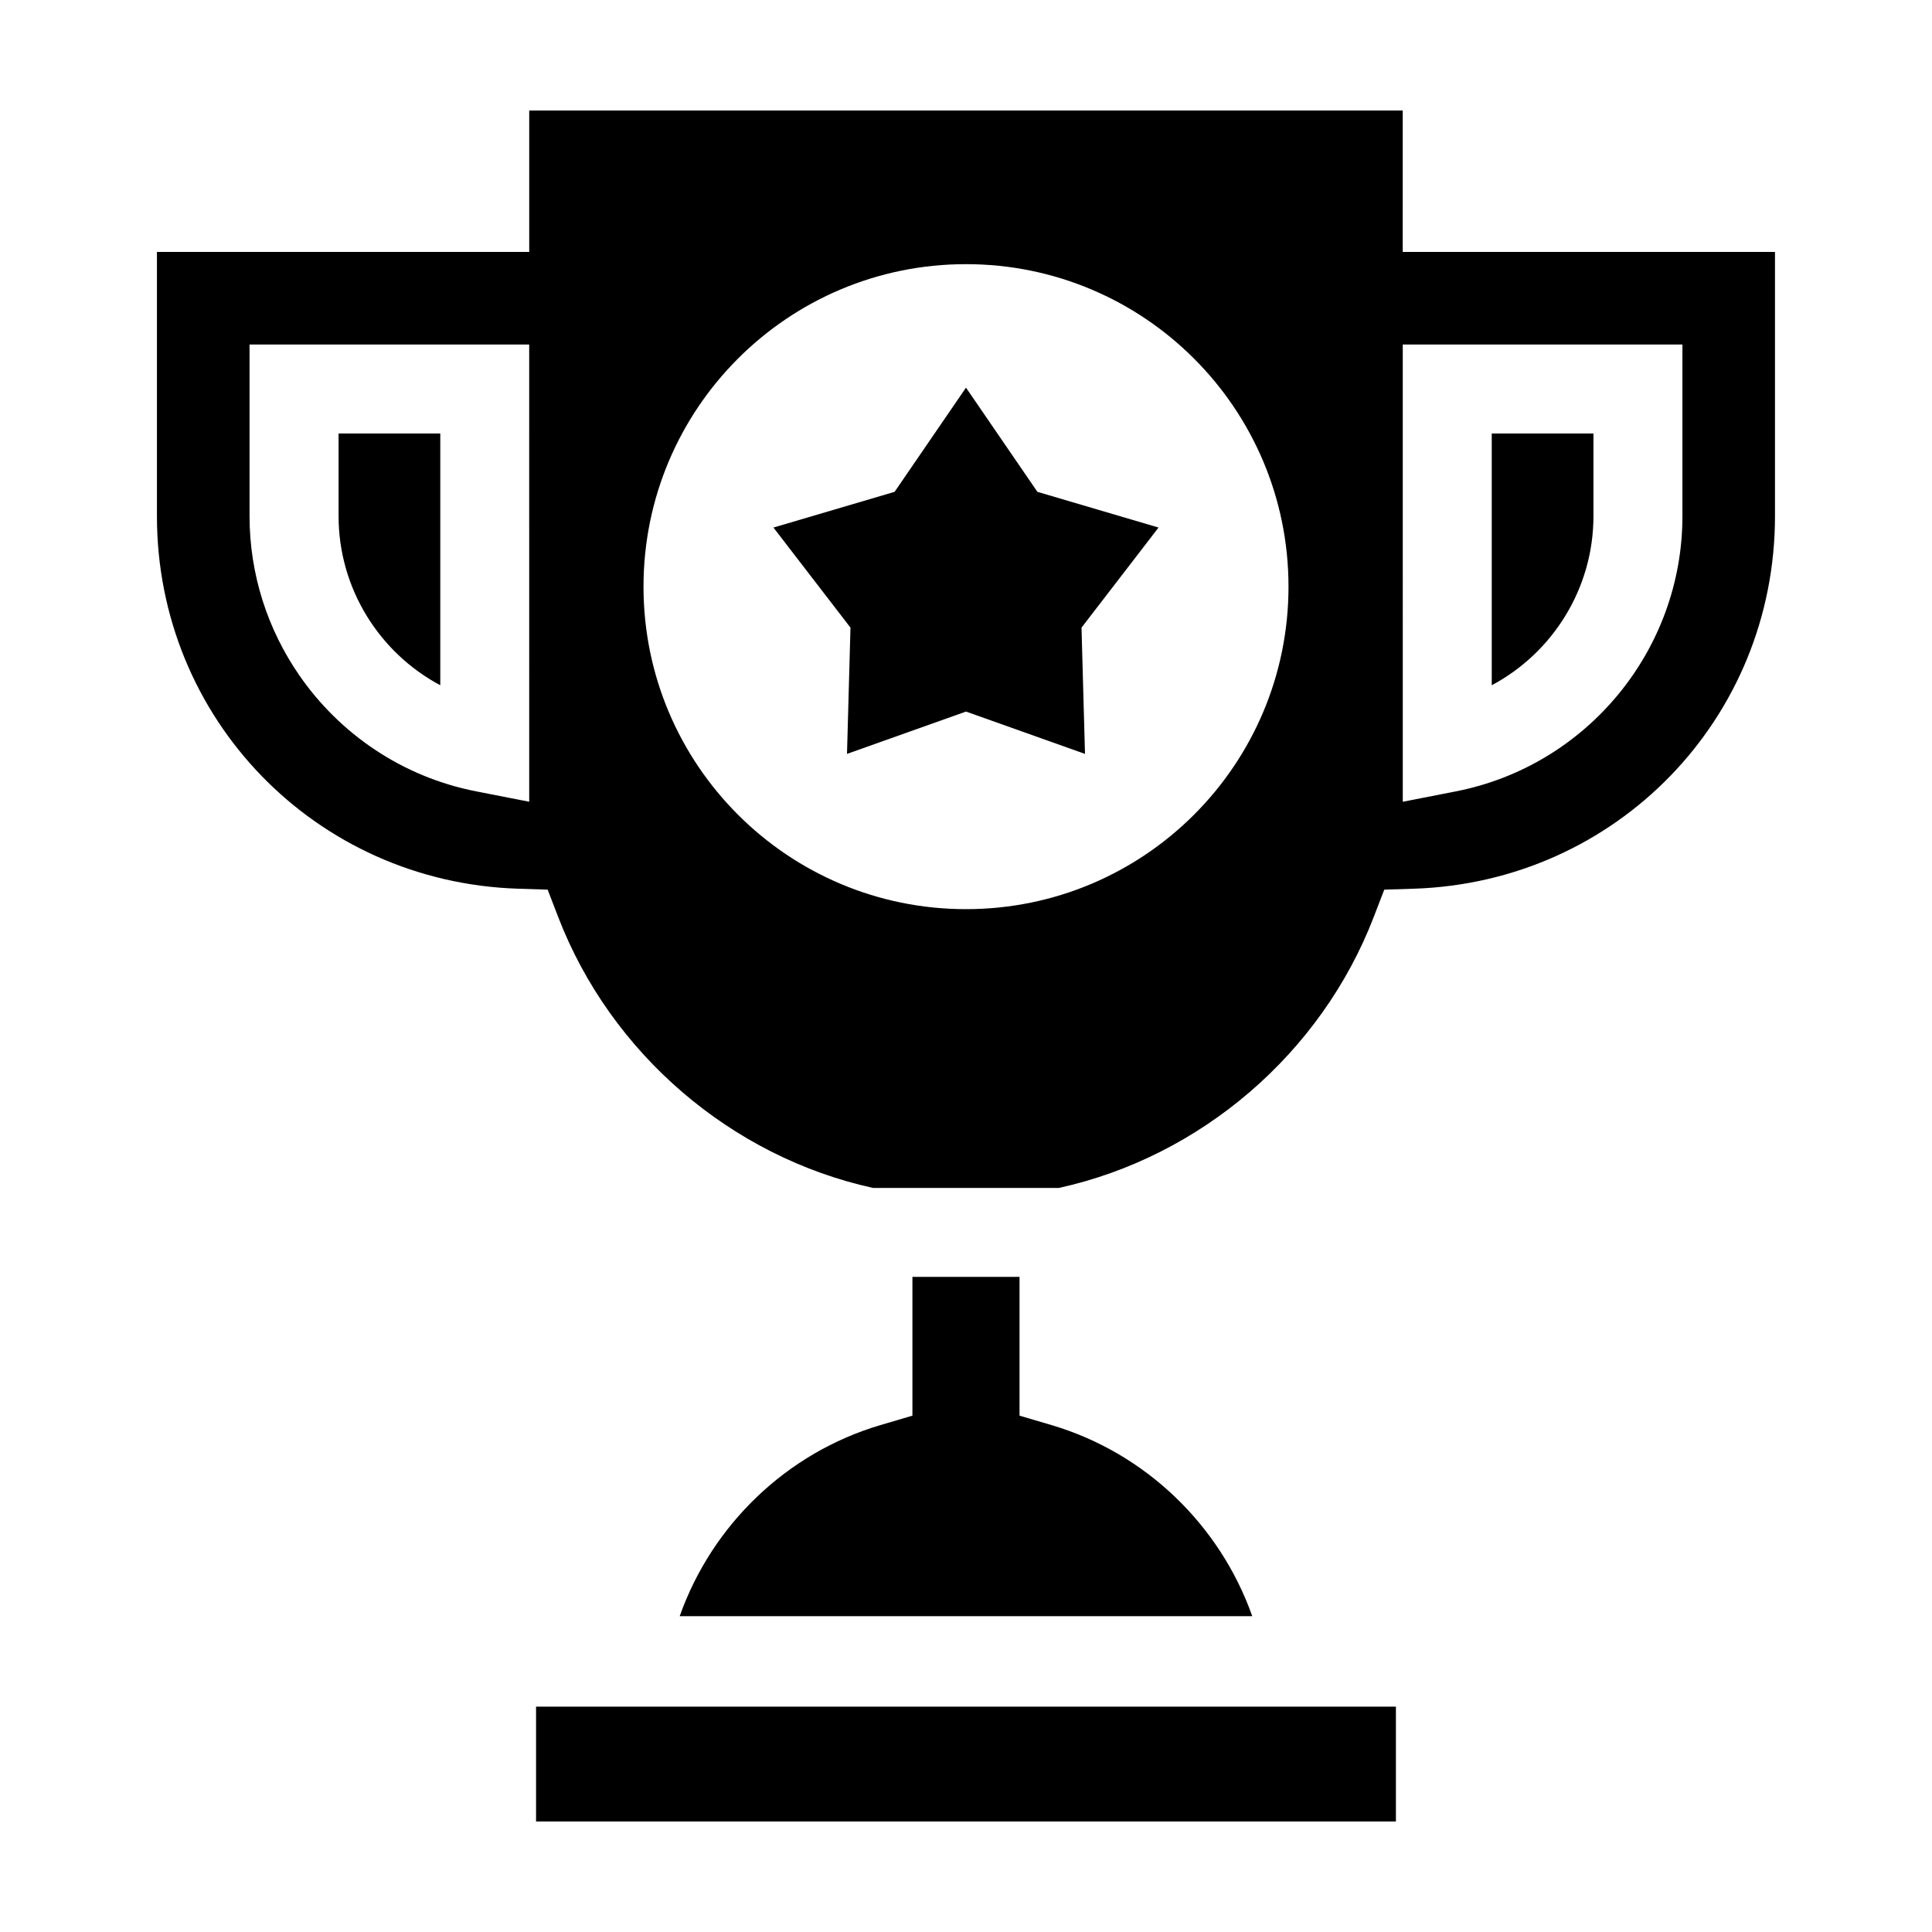
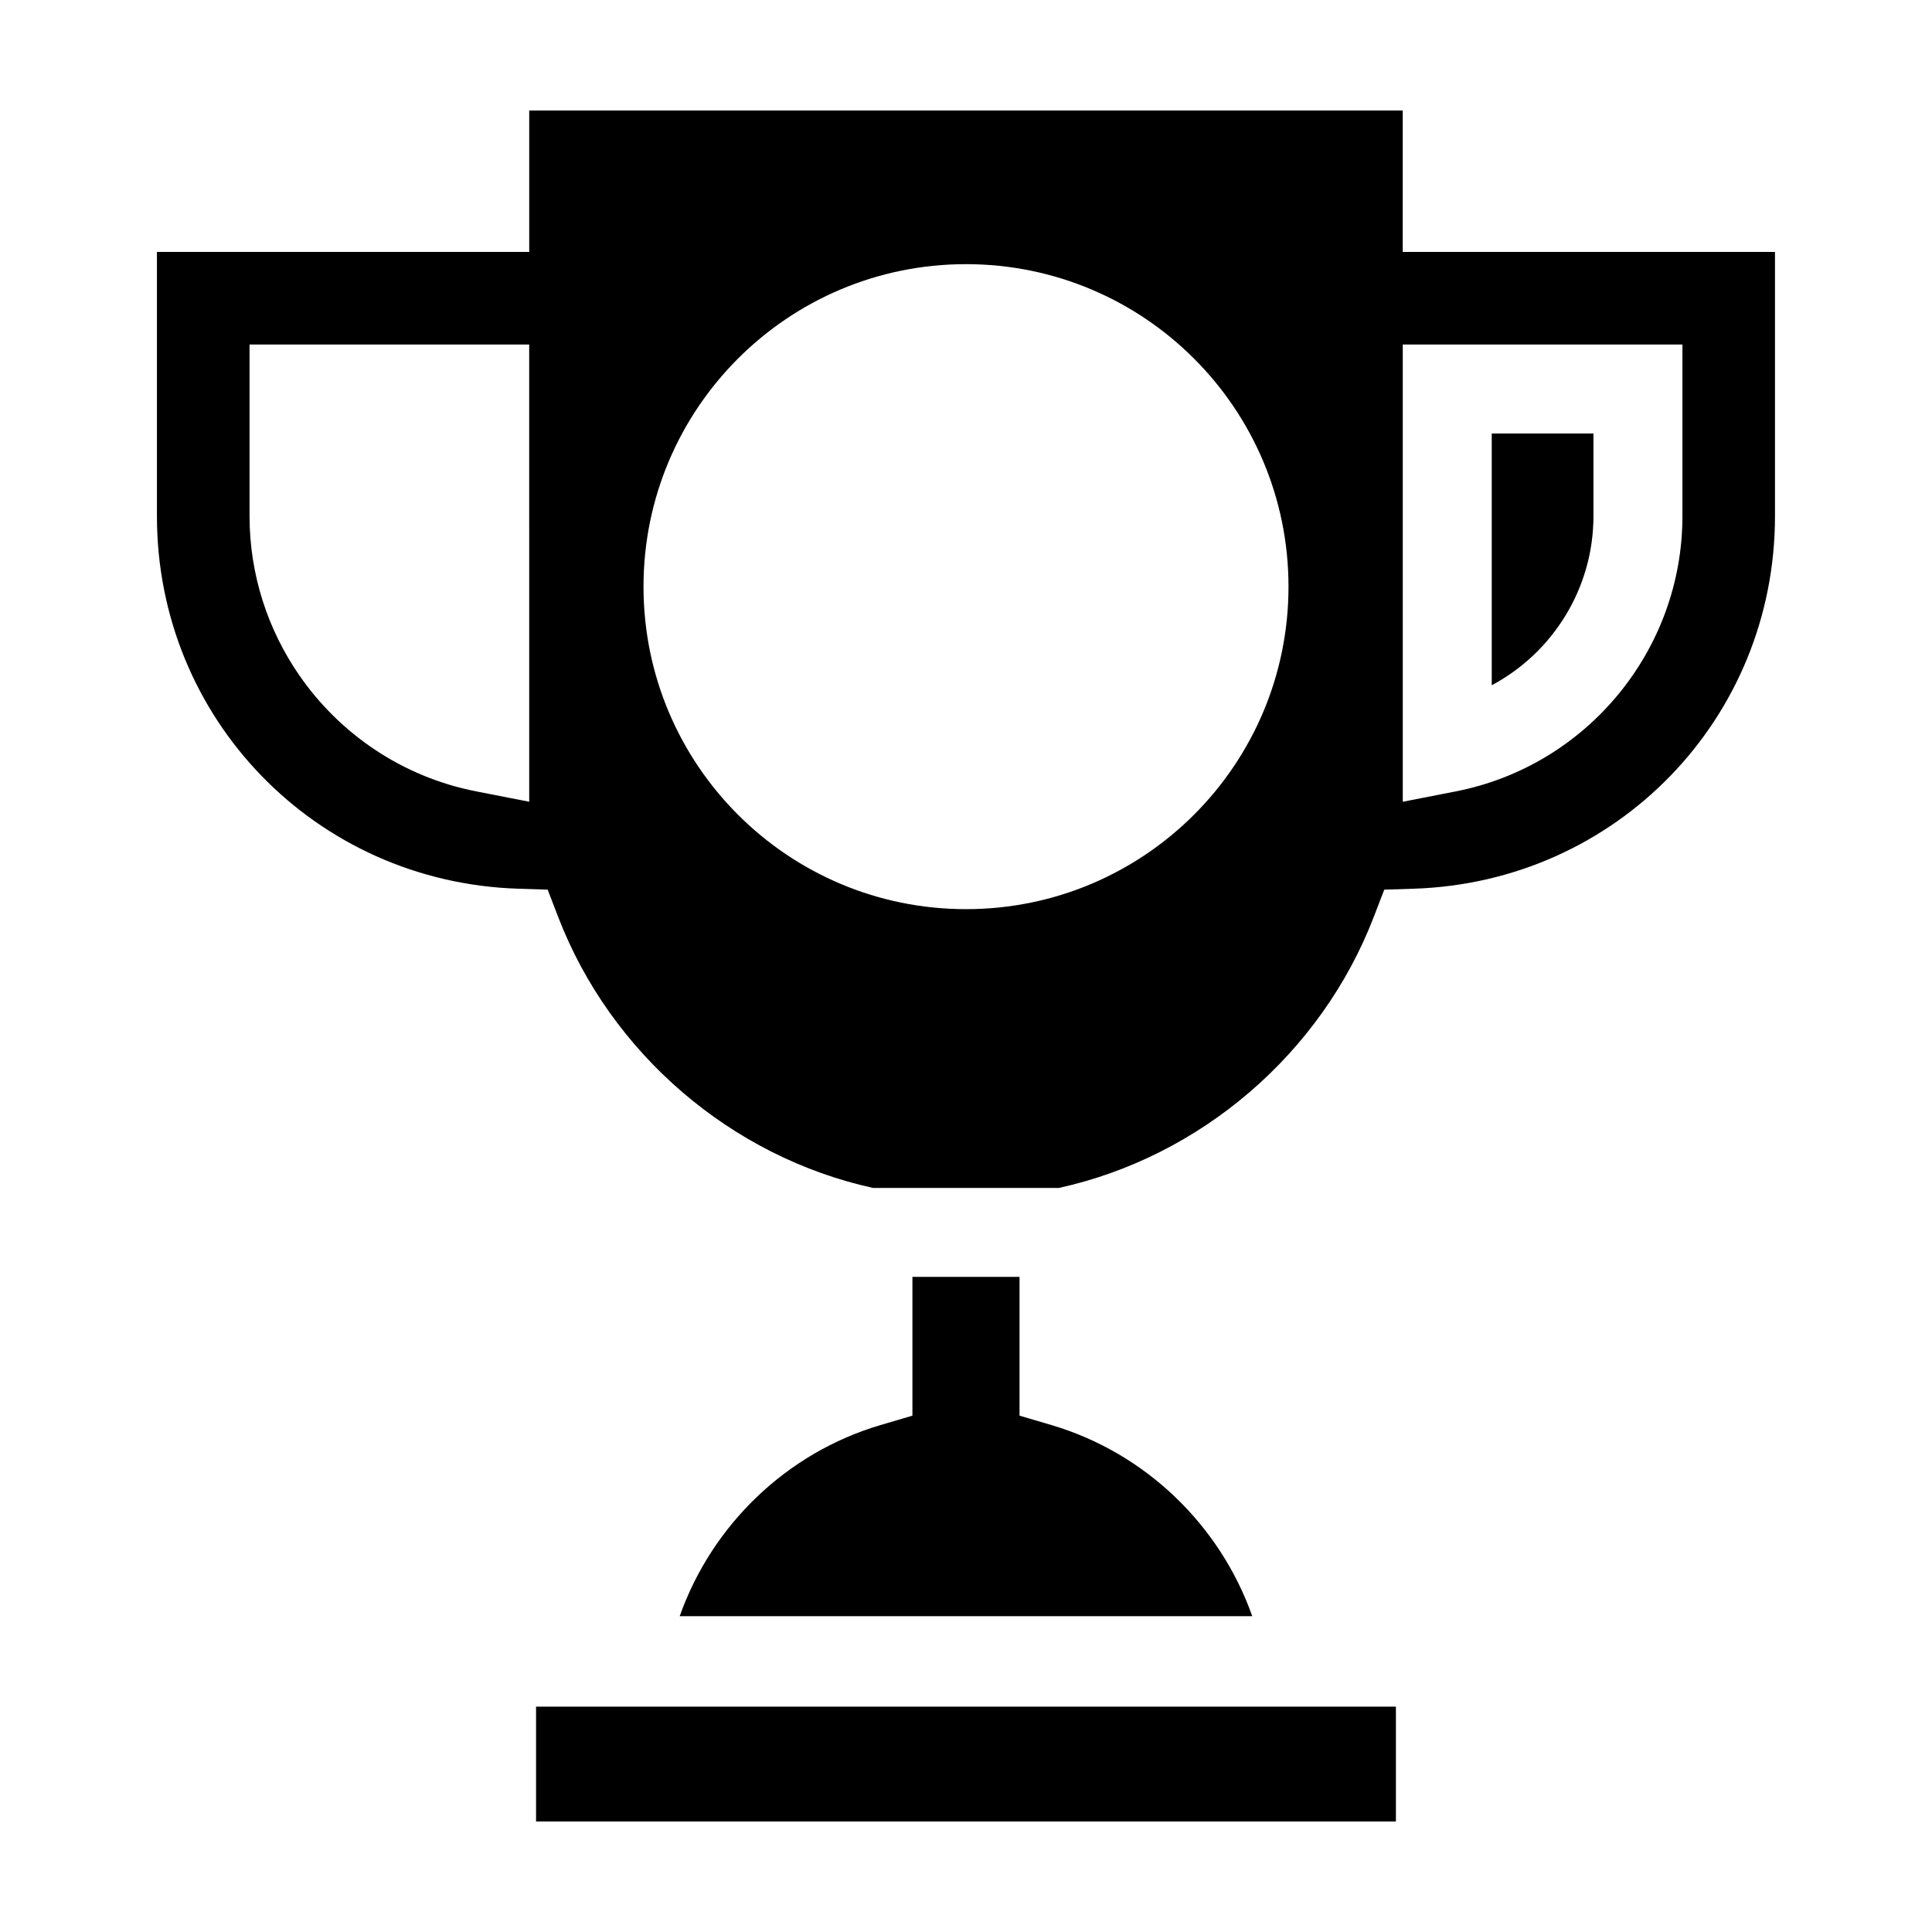
<svg xmlns="http://www.w3.org/2000/svg" fill="#000000" width="800px" height="800px" version="1.1" viewBox="144 144 512 512">
  <g>
-     <path d="m418.92 274.34-18.922-27.609-18.918 27.609-32.109 9.465 20.414 26.527-0.922 33.457 31.535-11.215 31.535 11.215-0.922-33.457 20.41-26.527z" />
-     <path d="m260.68 325.6v-66.715h-26.953v21.902c0 19.102 10.746 36.176 26.953 44.812z" />
    <path d="m286.06 596.28v30.434h227.87v-30.434z" />
    <path d="m385.8 482.39v36.773l-8.449 2.492c-24.988 7.379-44.703 26.566-53.227 50.656h151.74c-8.523-24.094-28.242-43.273-53.227-50.656l-8.449-2.492v-36.773z" />
    <path d="m566.28 280.78v-21.895h-26.953v66.715c16.207-8.637 26.953-25.711 26.953-44.82z" />
    <path d="m515.74 173.29h-231.49v37.469h-98.66v70.031c0 53.645 42.055 97.012 95.734 98.727l7.809 0.25 2.812 7.297c13.93 36.125 45.848 63.52 83.449 71.758h49.191c37.605-8.242 69.527-35.633 83.449-71.758l2.812-7.297 7.809-0.25c53.68-1.715 95.734-45.074 95.734-98.727v-70.031h-98.652zm-231.49 183.18-14.055-2.75c-19.574-3.828-36.129-15.211-46.871-30.746-8.352-12.086-13.191-26.684-13.191-42.195v-45.473h74.109l0.004 121.16zm115.75 28.465c-47.203 0-85.465-38.266-85.465-85.465 0-47.203 38.266-85.465 85.465-85.465 47.203 0 85.465 38.266 85.465 85.465 0 47.203-38.266 85.465-85.465 85.465zm189.86-149.63v45.48c0 35.453-25.262 66.137-60.055 72.941l-14.055 2.75-0.004-121.17z" />
  </g>
</svg>